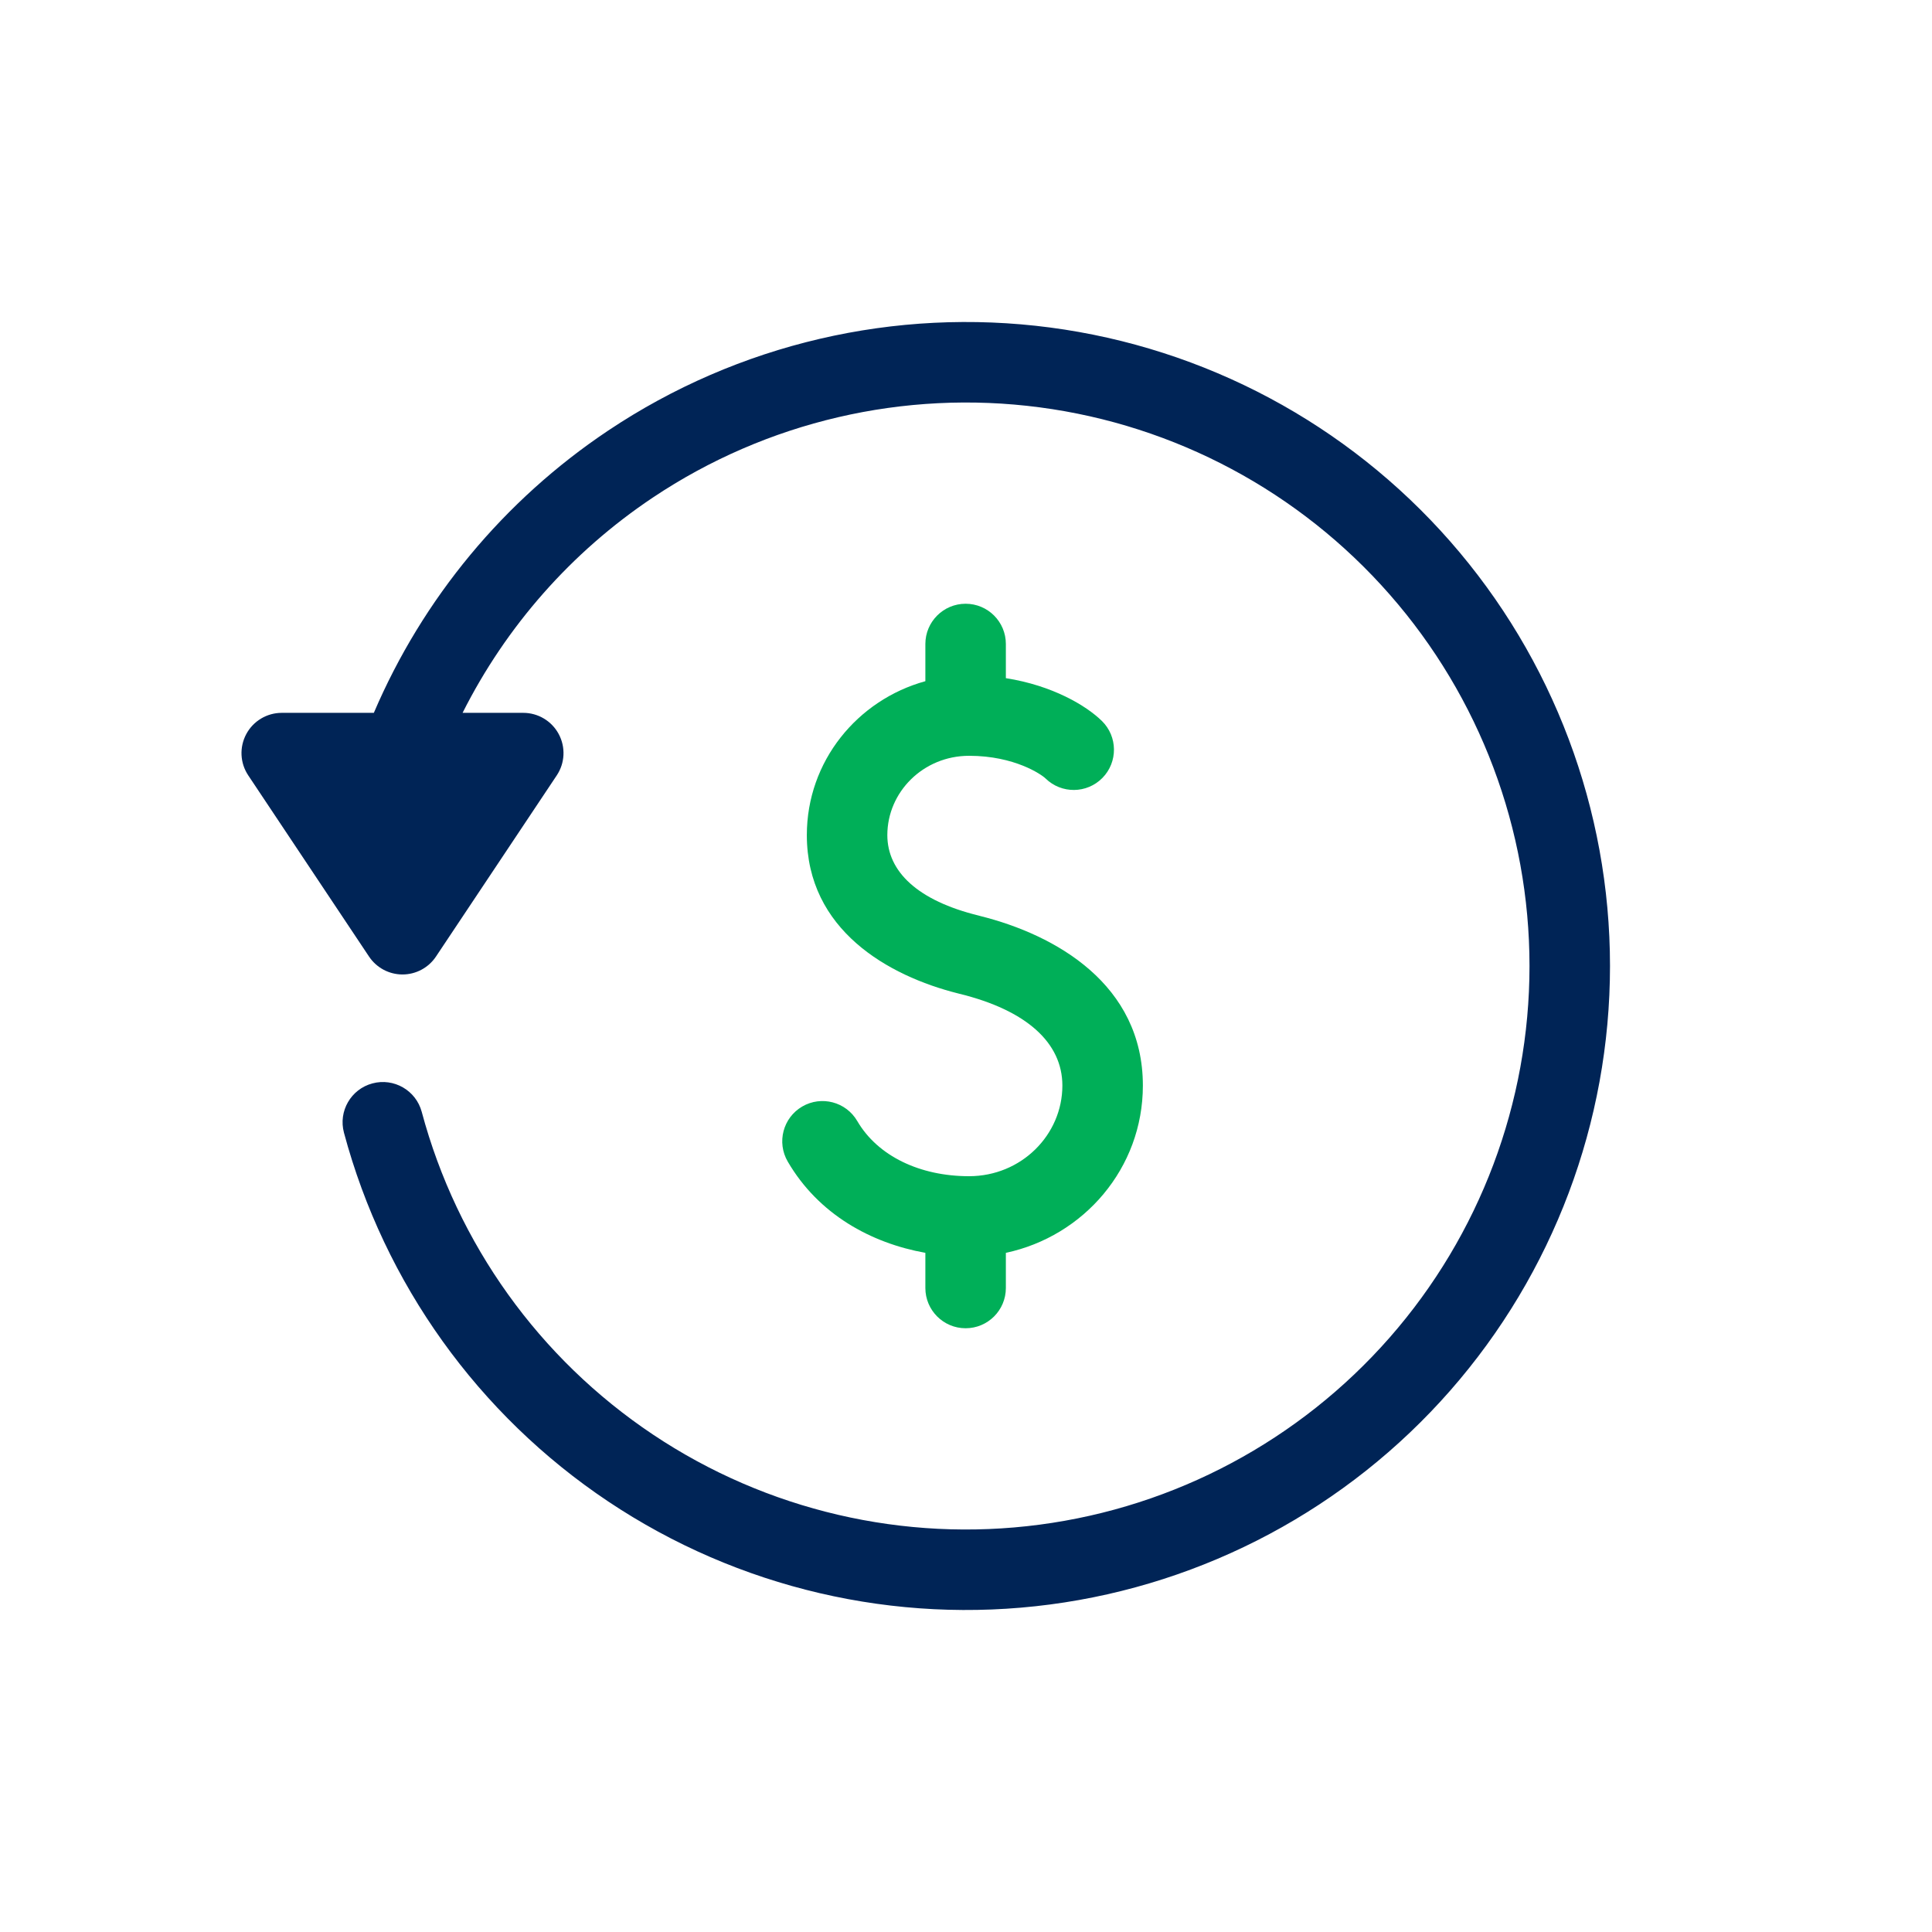
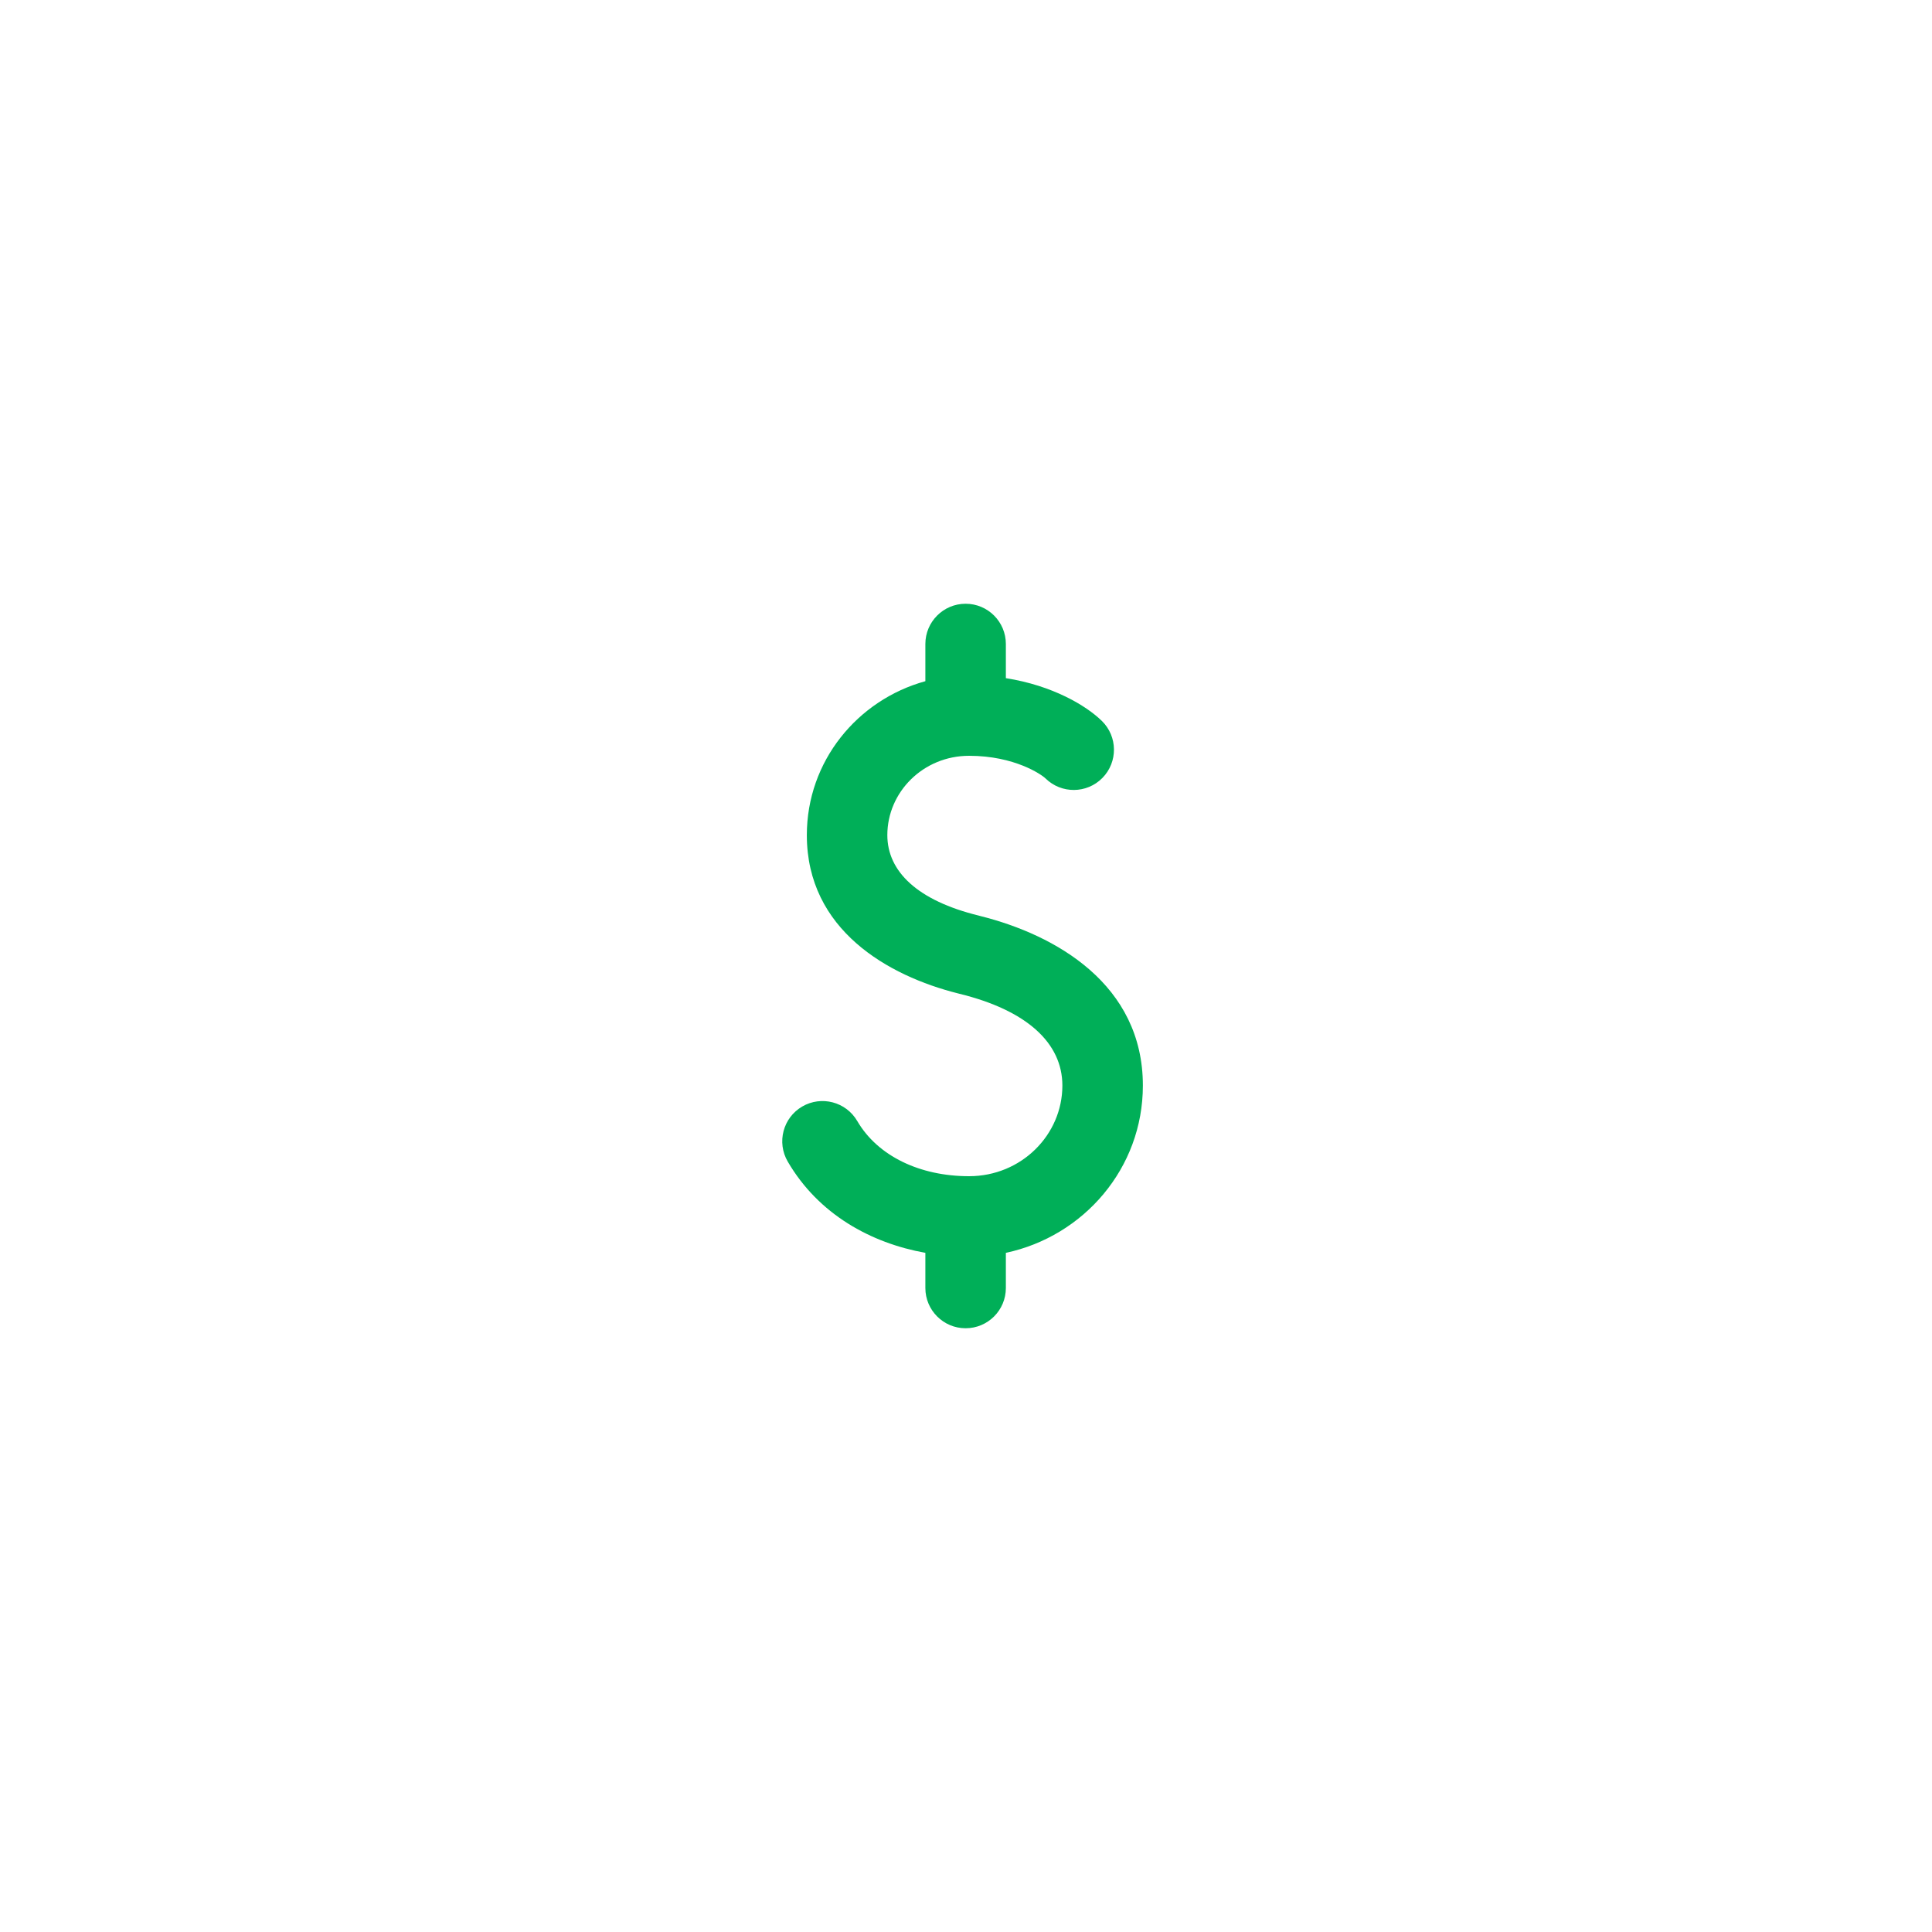
<svg xmlns="http://www.w3.org/2000/svg" width="60" height="60" viewBox="0 0 60 60" fill="none">
  <path d="M31.238 20V21.061C32.692 21.289 33.737 21.917 34.22 22.39C34.713 22.873 34.721 23.665 34.238 24.158C33.755 24.651 32.964 24.659 32.471 24.176C32.351 24.058 31.513 23.472 30.097 23.472C28.67 23.472 27.557 24.599 27.557 25.935C27.557 27.068 28.501 27.971 30.394 28.434C30.411 28.439 30.427 28.443 30.444 28.448C32.792 29.035 35.493 30.573 35.493 33.713C35.493 36.28 33.656 38.393 31.238 38.908V40C31.238 40.69 30.679 41.25 29.988 41.25C29.298 41.25 28.738 40.69 28.738 40V38.908C27.052 38.605 25.421 37.716 24.464 36.074C24.116 35.478 24.317 34.712 24.914 34.364C25.51 34.017 26.275 34.218 26.623 34.815C27.262 35.909 28.576 36.528 30.094 36.528C31.719 36.528 32.993 35.244 32.993 33.713C32.993 32.387 31.882 31.374 29.797 30.863C29.78 30.859 29.763 30.854 29.747 30.85C27.59 30.308 25.057 28.881 25.057 25.935C25.057 23.641 26.627 21.737 28.738 21.155V20C28.738 19.31 29.298 18.75 29.988 18.75C30.679 18.75 31.238 19.31 31.238 20Z" fill="#00AF58" />
-   <path d="M20.278 44.551C16.748 42.192 14.195 38.63 13.097 34.529C12.918 33.863 12.232 33.467 11.566 33.646C10.899 33.824 10.503 34.51 10.682 35.177C11.938 39.863 14.854 43.934 18.889 46.63C22.923 49.325 27.8 50.462 32.611 49.829C37.422 49.196 41.838 46.835 45.037 43.187C48.236 39.539 50 34.852 50 30C50 25.148 48.236 20.461 45.037 16.813C41.838 13.165 37.422 10.805 32.611 10.171C27.8 9.538 22.923 10.675 18.889 13.371C15.647 15.537 13.127 18.59 11.61 22.138H8.75C8.289 22.138 7.865 22.392 7.648 22.798C7.43 23.205 7.454 23.698 7.71 24.081L11.46 29.706C11.692 30.054 12.082 30.263 12.5 30.263C12.918 30.263 13.308 30.054 13.54 29.706L17.29 24.081C17.546 23.698 17.57 23.205 17.352 22.798C17.135 22.392 16.711 22.138 16.25 22.138H14.366C15.716 19.453 17.745 17.142 20.278 15.45C23.808 13.091 28.075 12.096 32.285 12.65C36.494 13.204 40.358 15.27 43.157 18.462C45.957 21.654 47.5 25.755 47.5 30C47.5 34.246 45.957 38.347 43.157 41.539C40.358 44.731 36.494 46.796 32.285 47.35C28.075 47.905 23.808 46.91 20.278 44.551Z" fill="#002456" />
</svg>